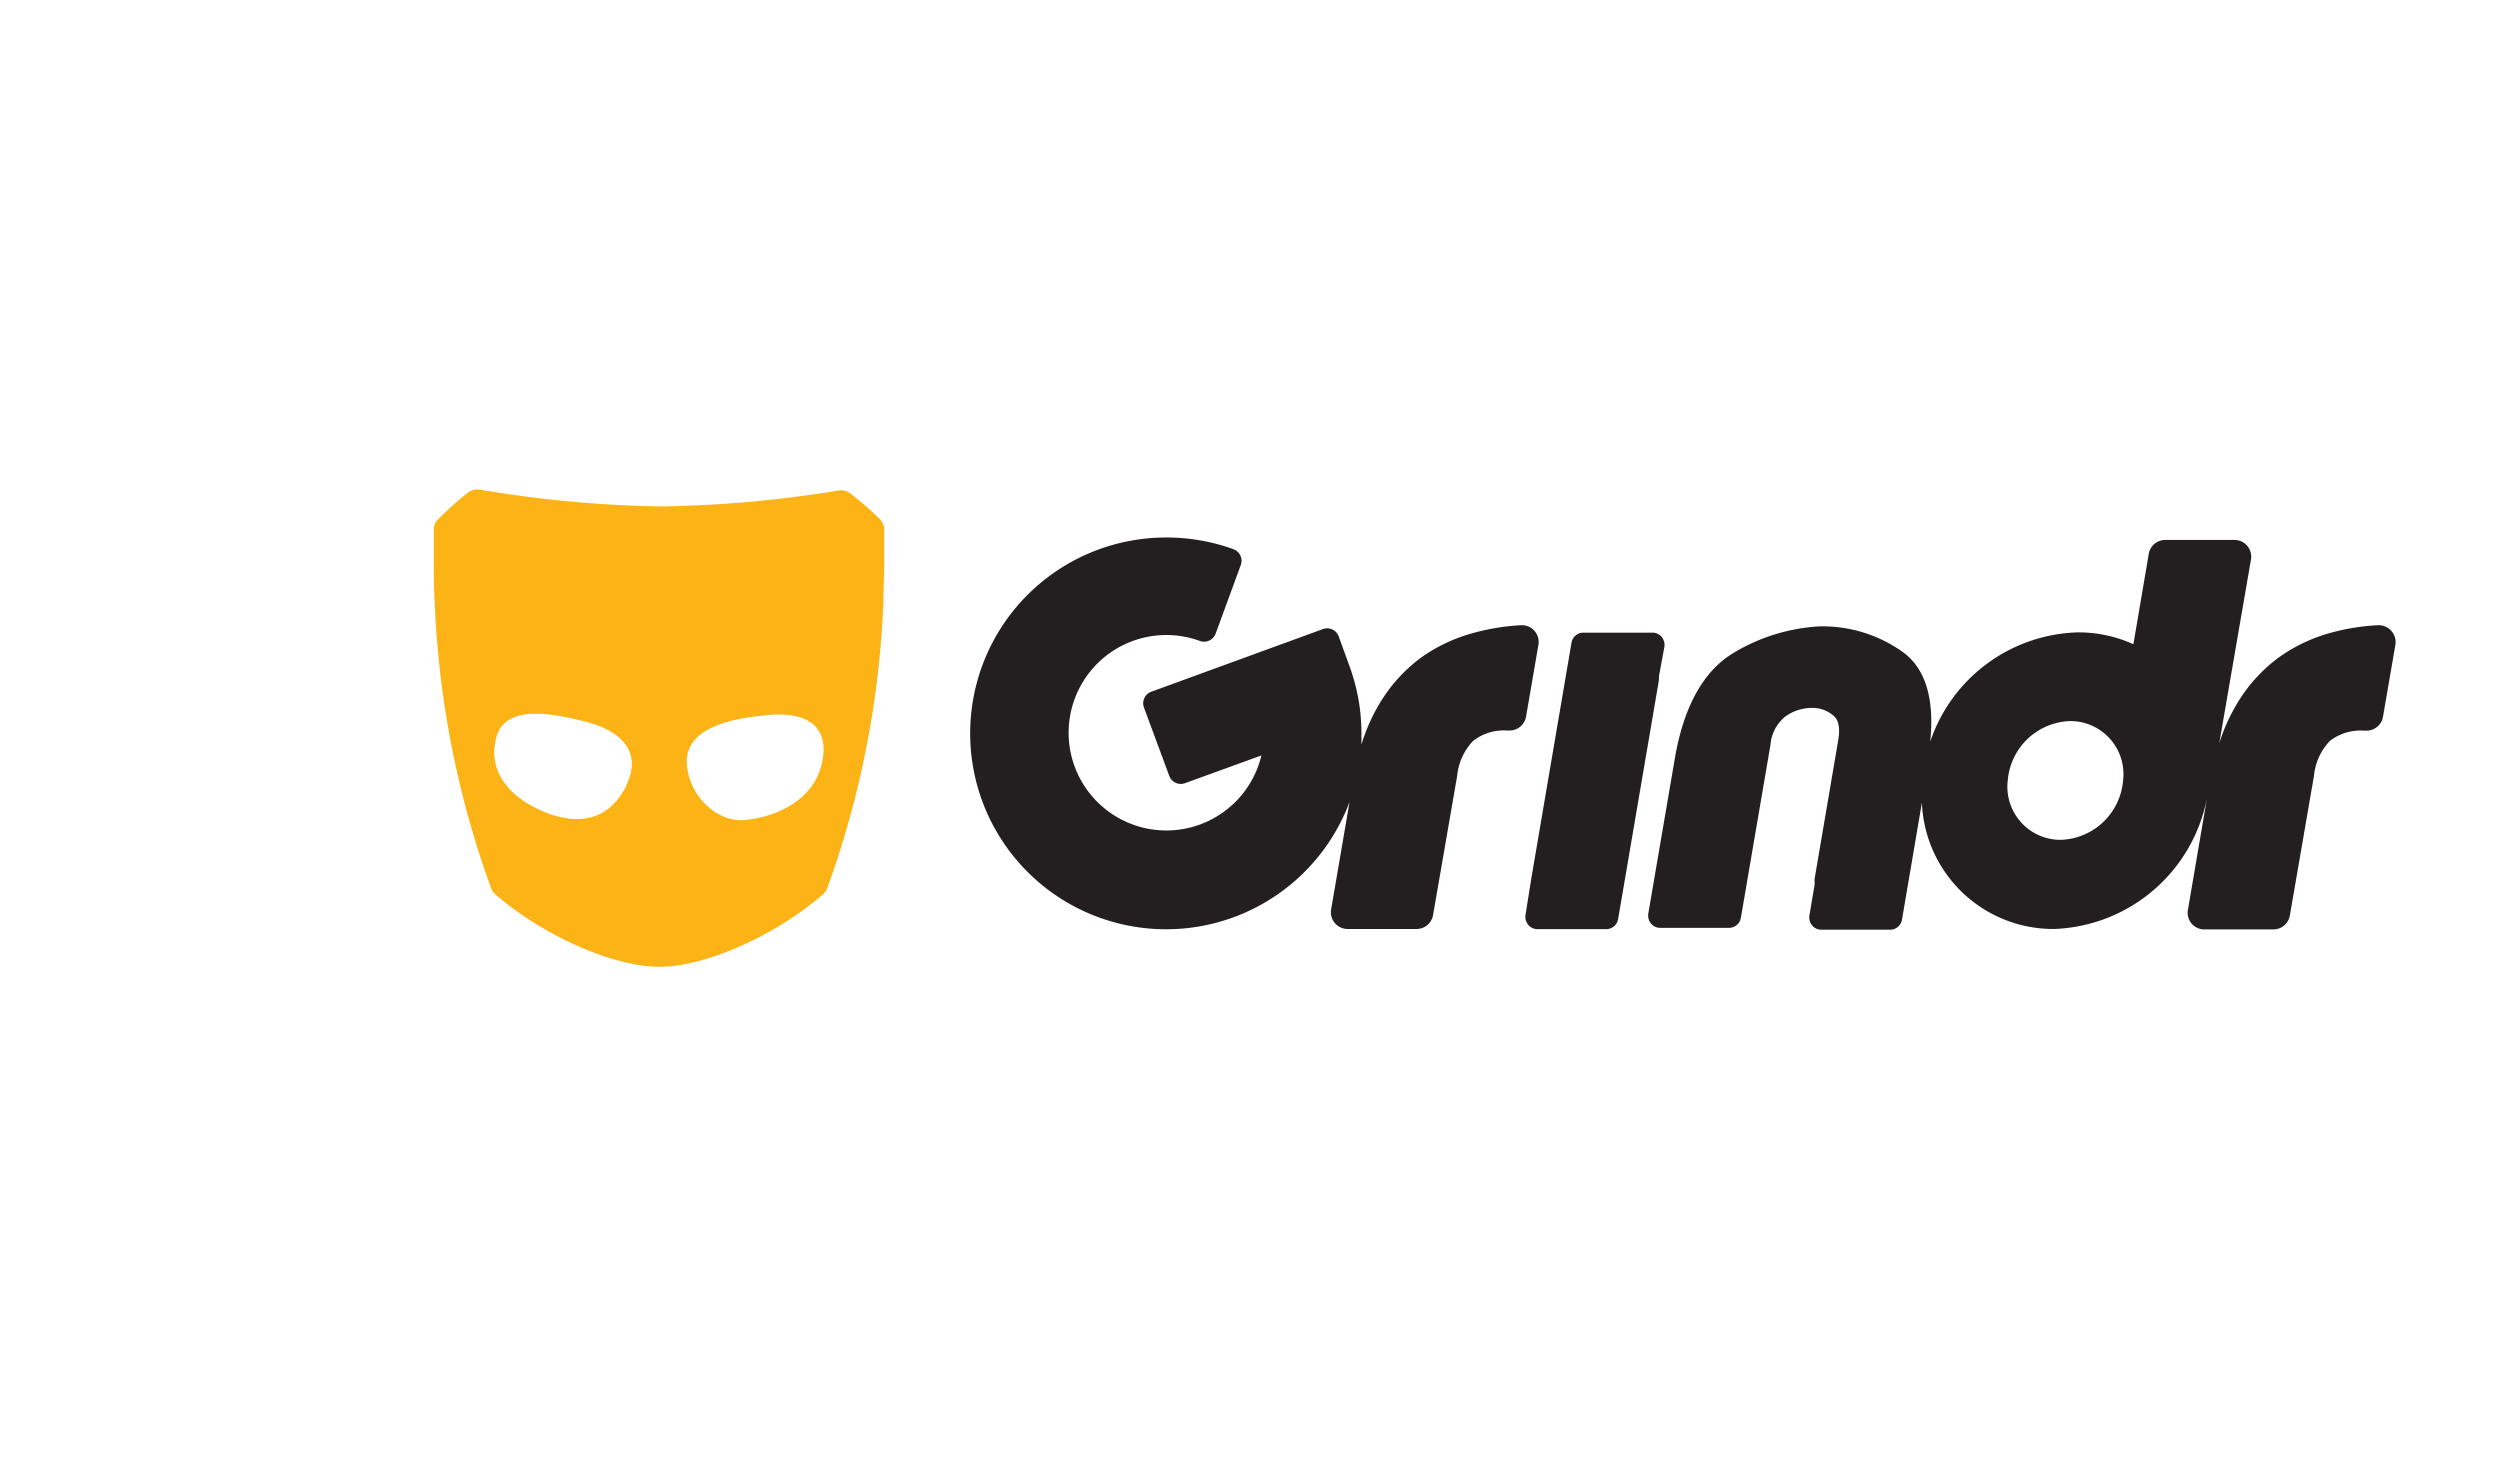
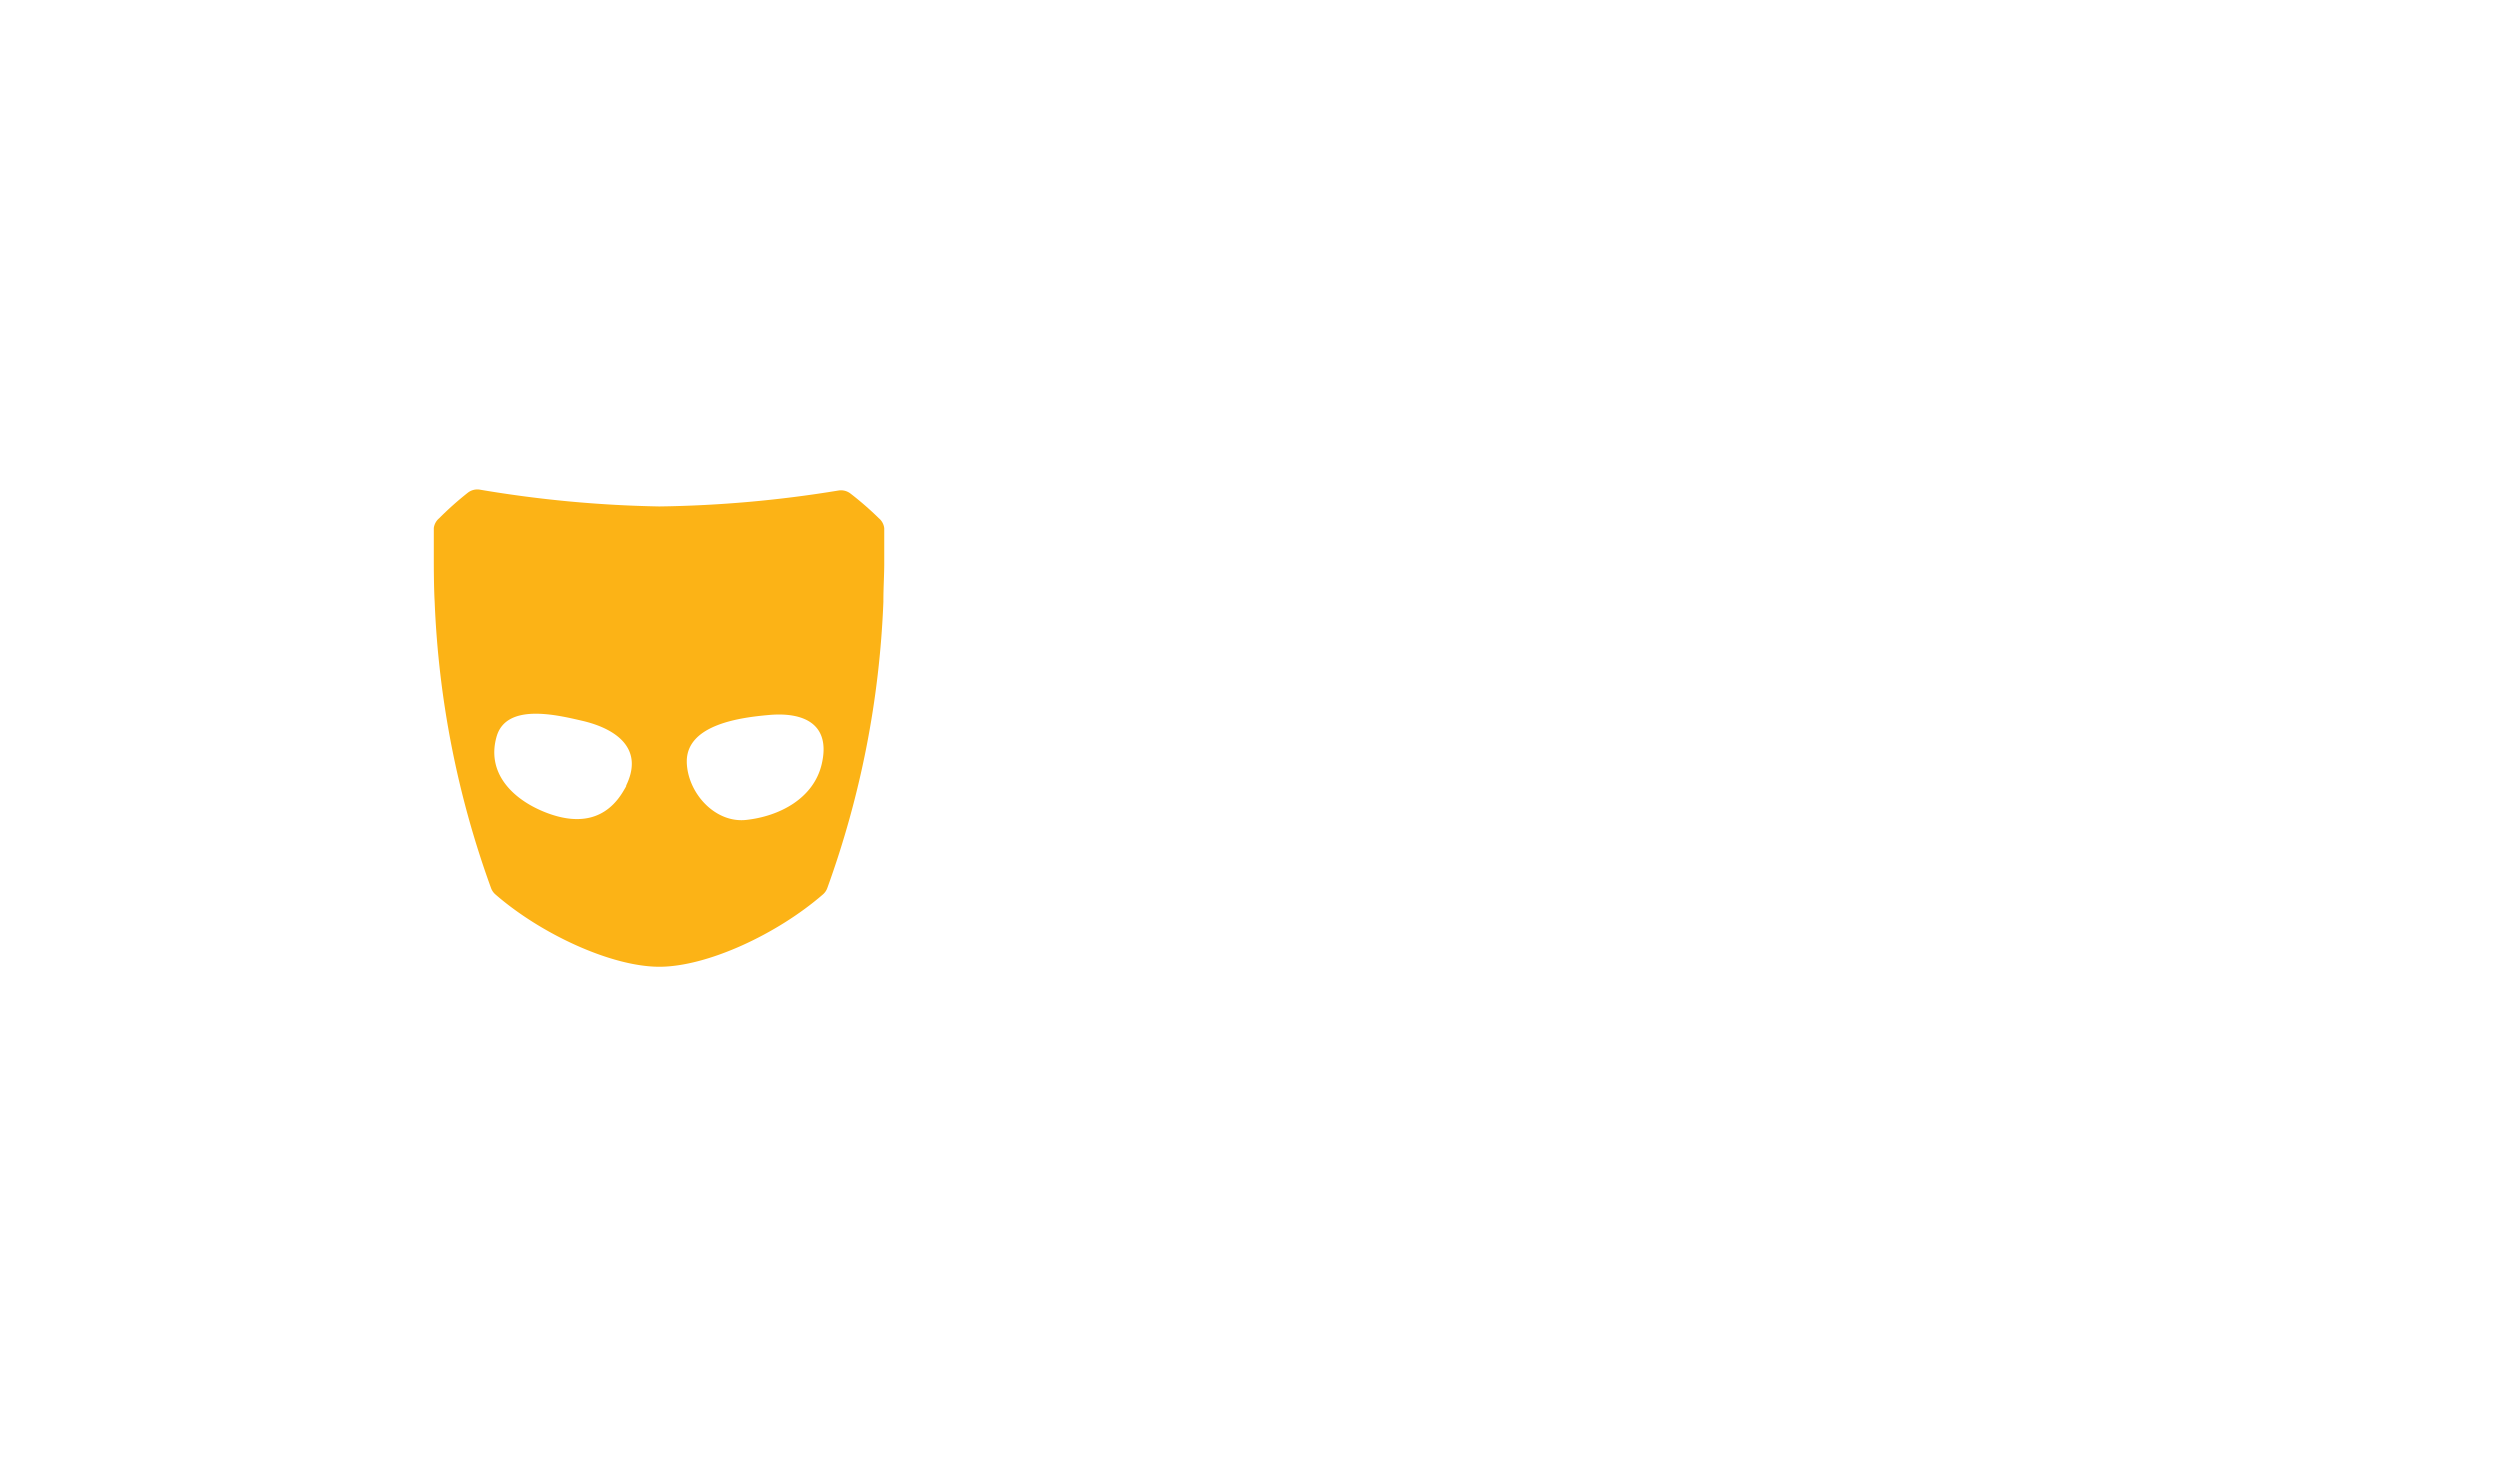
<svg xmlns="http://www.w3.org/2000/svg" viewBox="-30.318 -28.707 174.72 90.931" width="2500" height="1459">
  <path d="M31.11 2a22.19 22.19 0 0 0-2-1.74 1.09 1.09 0 0 0-.85-.2 83.58 83.58 0 0 1-12.5 1.11A83.5 83.5 0 0 1 3.24 0a1.08 1.08 0 0 0-.85.2A22.23 22.23 0 0 0 .37 2a1.06 1.06 0 0 0-.37.68v2.44s0 1.72.06 2.72a66.27 66.27 0 0 0 3.94 20 1.07 1.07 0 0 0 .3.44c3.18 2.77 8.12 5.06 11.46 5.06S24 31.06 27.2 28.28a1.07 1.07 0 0 0 .3-.44 66.27 66.27 0 0 0 3.92-20c0-1 .06-1.88.06-2.71V2.69a1.06 1.06 0 0 0-.37-.69zM13.38 20.84l-.06.1c-1.25 2.22-3.27 2.5-5.54 1.6s-4.16-2.76-3.37-5.36c.75-2.34 4.4-1.39 6.09-1 2.38.59 4.19 2 2.92 4.54.05-.06.07-.08-.04.12zm13.72-1.62c-.58 2.37-2.95 3.61-5.29 3.86-2.15.22-4.05-1.86-4.13-4v-.09-.07c.07-2.53 3.8-3 5.68-3.17 2.48-.24 4.43.61 3.74 3.47z" fill="#fcb316" />
  <g fill="#231f20">
-     <path d="M77.2 10.83A1.17 1.17 0 0 0 76 9.47a15.47 15.47 0 0 0-3.23.51A11.5 11.5 0 0 0 69 11.73a11 11 0 0 0-3 3.38 12.76 12.76 0 0 0-1.17 2.7v-.78a13.92 13.92 0 0 0-.1-1.66 13.72 13.72 0 0 0-.72-3l-.77-2.12a.86.86 0 0 0-1.1-.51l-12 4.38a.86.86 0 0 0-.51 1.1L51.4 20a.86.86 0 0 0 1.1.51l5.34-1.94a6.83 6.83 0 1 1-4.3-8 .86.86 0 0 0 1.1-.51l1.76-4.8a.86.86 0 0 0-.51-1.1 13.69 13.69 0 0 0-4.68-.82A13.69 13.69 0 1 0 64 21.82l-1.29 7.52a1.17 1.17 0 0 0 1.15 1.36h4.83a1.17 1.17 0 0 0 1.15-1l1.68-9.7a4.1 4.1 0 0 1 1.12-2.45 3.5 3.5 0 0 1 2.36-.72h.19a1.17 1.17 0 0 0 1.15-1zM85.63 13l.37-2a.88.88 0 0 0-.18-.7.82.82 0 0 0-.64-.31h-4.85a.84.84 0 0 0-.82.71l-2.82 16.54-.39 2.46a.88.88 0 0 0 .18.7.82.82 0 0 0 .64.31h4.83a.84.84 0 0 0 .82-.71l2.82-16.51a3.55 3.55 0 0 0 .04-.49zM136.8 9.86a1.18 1.18 0 0 0-.93-.39 15.48 15.48 0 0 0-3.23.51 11.49 11.49 0 0 0-3.71 1.75 11 11 0 0 0-3 3.38 12.7 12.7 0 0 0-1.15 2.62L127 4.87a1.17 1.17 0 0 0-1.15-1.36H121a1.17 1.17 0 0 0-1.15 1l-1.07 6.29a9.29 9.29 0 0 0-3.87-.83 11.22 11.22 0 0 0-10.33 7.64c.31-3-.33-5.12-1.92-6.27a9.67 9.67 0 0 0-5.78-1.79 13 13 0 0 0-6.1 1.89c-2 1.22-3.36 3.6-4 7.07l-1.9 11.1a.88.88 0 0 0 .18.7.82.82 0 0 0 .64.31h4.83a.84.84 0 0 0 .82-.71l2.07-12.1a2.81 2.81 0 0 1 1-1.93 3.14 3.14 0 0 1 1.87-.63 2.22 2.22 0 0 1 1.56.57c.13.12.51.47.3 1.7L96.5 27.2v.41l-.36 2.13a.88.88 0 0 0 .18.7.82.82 0 0 0 .64.31h4.83a.84.84 0 0 0 .82-.71l1.39-8.17a9.19 9.19 0 0 0 9.23 8.83A11.29 11.29 0 0 0 124 21.1l-1.41 8.27a1.16 1.16 0 0 0 1.15 1.36h4.83a1.17 1.17 0 0 0 1.15-1L131.4 20a4.1 4.1 0 0 1 1.12-2.45 3.5 3.5 0 0 1 2.37-.71h.19a1.17 1.17 0 0 0 1.15-1l.86-5a1.17 1.17 0 0 0-.29-.98zm-18.74 10.46a4.52 4.52 0 0 1-4.36 4.15 3.71 3.71 0 0 1-3.7-4.15 4.52 4.52 0 0 1 4.36-4.15 3.71 3.71 0 0 1 3.7 4.15z" />
-   </g>
+     </g>
</svg>